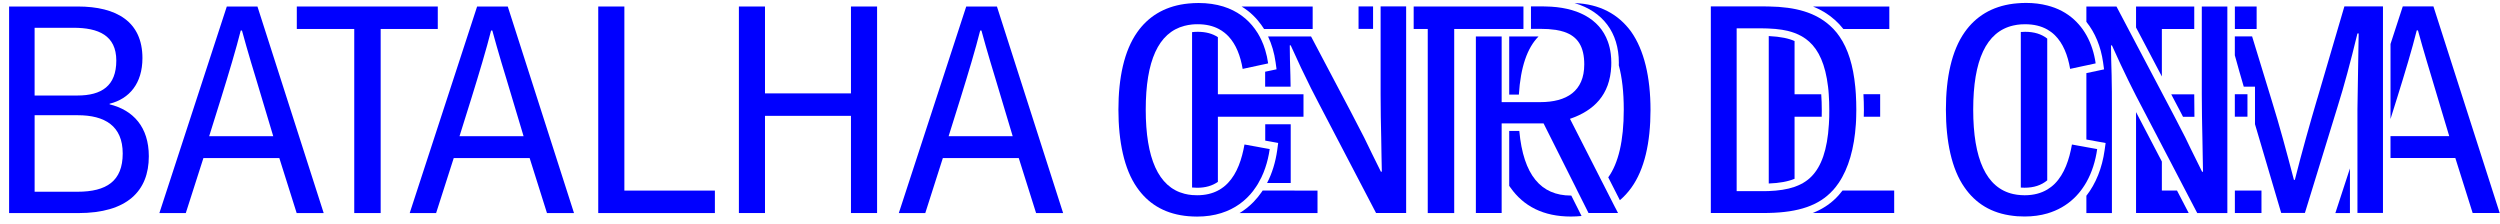
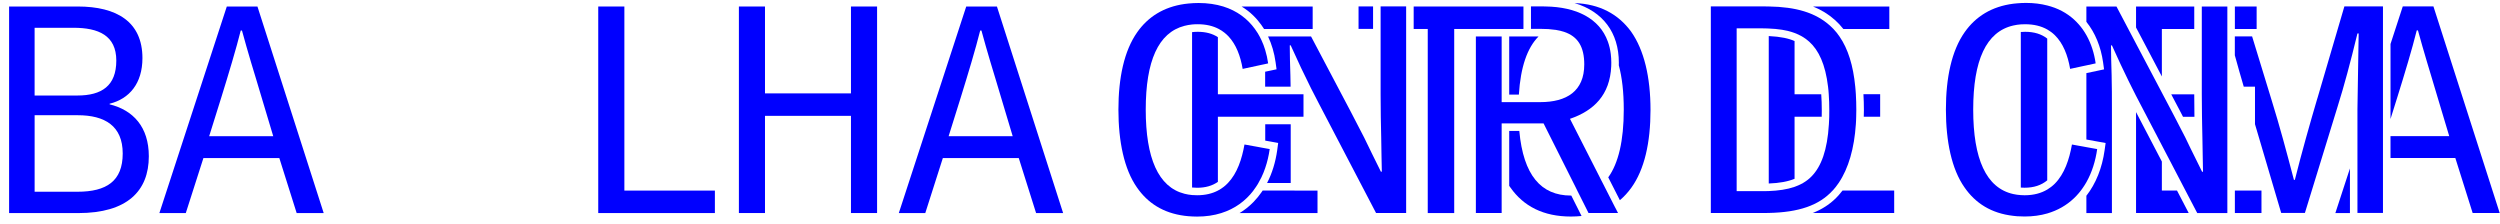
<svg xmlns="http://www.w3.org/2000/svg" width="234" height="21" viewBox="0 0 234 21" fill="none">
  <path d="M227.772 0.602H224.899L223.752 4.12V11.138L224.388 9.104C225.073 6.914 225.783 4.556 226.207 2.848H226.321C226.578 3.784 226.861 4.78 227.176 5.831C227.485 6.885 227.826 7.962 228.139 9.044L229.248 12.741H223.75V14.79H229.819L231.44 19.936H233.971L227.77 0.602H227.772Z" fill="#0000FF" />
  <path d="M216.901 9.216C216.189 11.633 215.45 14.248 214.798 16.835H214.711C214.001 14.132 213.403 11.89 212.635 9.414L210.797 3.408H209.18V5.177C209.464 6.216 209.751 7.214 210.015 8.112H211.067V11.624L213.52 19.932H215.739L218.807 9.955C219.405 8.05 220.003 5.831 220.657 3.13H220.771C220.771 3.958 220.657 9.358 220.657 10.238V19.932H223.046V0.602H219.434L216.906 9.214L216.901 9.216Z" fill="#0000FF" />
  <path d="M218.59 19.942H219.954V15.766L218.59 19.942Z" fill="#0000FF" />
  <path d="M211.674 17.836H209.184V19.939H211.674V17.836Z" fill="#0000FF" />
  <path d="M210.675 0.609H210.306H209.938H209.184V2.714H210.581H210.95H211.221V2.378V0.609H210.675Z" fill="#0000FF" />
-   <path d="M210.223 8.82H209.854H209.489H209.18V10.923H210.122H210.362V10.484V9.268V8.82H210.223Z" fill="#0000FF" />
  <path d="M206.088 0.609V8.826C206.088 9.56 206.095 10.261 206.106 10.928C206.11 11.047 206.11 11.166 206.113 11.28C206.113 11.399 206.117 11.517 206.119 11.634C206.126 12.055 206.137 12.465 206.144 12.861C206.175 14.082 206.175 15.136 206.202 16.075H206.115C206.059 15.956 206.003 15.842 205.945 15.727C205.826 15.481 205.707 15.244 205.593 15.015C205.203 14.229 204.85 13.526 204.554 12.89C204.328 12.456 204.108 12.035 203.905 11.634C203.842 11.513 203.784 11.394 203.723 11.28C203.66 11.161 203.598 11.043 203.54 10.928C203.459 10.772 203.381 10.619 203.302 10.474L202.433 8.826L202.35 8.667L199.934 4.087L199.583 3.42L199.229 2.748L198.102 0.609H195.285V2.043C196.105 3.066 196.642 4.363 196.85 5.843L196.94 6.492L196.3 6.629L195.285 6.844V13.058L196.418 13.264L197.086 13.385L196.992 14.057C196.759 15.725 196.174 17.188 195.285 18.323V19.944H197.675V10.25C197.675 9.112 197.675 8.031 197.648 7.036C197.621 6.038 197.589 5.104 197.589 4.248H197.677C198.243 5.507 198.754 6.6 199.231 7.569C199.352 7.813 199.468 8.049 199.585 8.279C199.703 8.519 199.822 8.752 199.936 8.976C200.069 9.229 200.194 9.473 200.319 9.71L202.353 13.604L202.704 14.279L203.058 14.953L204.196 17.136L204.379 17.488L204.563 17.841L205.595 19.817L205.663 19.944H208.48V0.609H206.09H206.088Z" fill="#0000FF" />
  <path d="M203.227 8.828L203.923 10.149H203.927V10.154C204.06 10.411 204.196 10.671 204.331 10.933H205.399C205.388 10.252 205.381 9.563 205.381 8.83H203.229L203.227 8.828Z" fill="#0000FF" />
  <path d="M202.35 2.712H205.382V0.609H199.934V2.573L202.35 7.157V2.712Z" fill="#0000FF" />
  <path d="M202.35 17.833V15.121L199.934 10.492V19.938H204.862L203.767 17.833H202.35Z" fill="#0000FF" />
  <path d="M196.294 13.954L195.286 13.772L194.935 13.707L194.581 13.645L193.934 13.526C193.688 14.921 193.235 16.283 192.33 17.192C192.218 17.304 192.102 17.405 191.977 17.501C191.865 17.588 191.746 17.669 191.625 17.741C191.054 18.079 190.36 18.276 189.5 18.276C189.381 18.276 189.262 18.271 189.148 18.262C189.03 18.256 188.911 18.244 188.797 18.227C188.676 18.209 188.557 18.189 188.445 18.164C185.897 17.597 184.692 14.863 184.692 10.257C184.692 5.65 185.901 2.965 188.445 2.387C188.557 2.361 188.674 2.338 188.797 2.32C188.911 2.302 189.03 2.289 189.148 2.282C189.28 2.271 189.417 2.269 189.556 2.269C190.384 2.269 191.065 2.446 191.625 2.761C191.746 2.831 191.865 2.907 191.977 2.99C192.102 3.084 192.221 3.18 192.33 3.29C193.105 4.049 193.546 5.169 193.764 6.447L194.581 6.271L194.935 6.194L195.286 6.12L196.153 5.932C196.021 4.99 195.737 4.085 195.286 3.29C195.179 3.1 195.06 2.914 194.935 2.737C194.823 2.58 194.704 2.434 194.581 2.291C194.001 1.624 193.253 1.084 192.33 0.733C192.216 0.688 192.098 0.65 191.977 0.612C191.869 0.576 191.762 0.544 191.645 0.518C191.043 0.361 190.375 0.273 189.643 0.273C189.352 0.273 189.07 0.287 188.799 0.312C188.68 0.323 188.562 0.332 188.447 0.347C186.421 0.607 184.929 1.543 183.899 3.003C182.674 4.739 182.137 7.269 182.137 10.254C182.137 13.239 182.676 15.828 183.872 17.532C184.898 19.024 186.387 19.971 188.45 20.204C188.564 20.217 188.682 20.229 188.801 20.24C189.027 20.253 189.265 20.264 189.504 20.264C190.286 20.264 190.996 20.164 191.638 19.976C191.757 19.94 191.869 19.906 191.979 19.864C192.1 19.821 192.218 19.776 192.333 19.727C193.24 19.344 193.988 18.775 194.583 18.068C194.709 17.918 194.827 17.765 194.937 17.604C195.062 17.427 195.181 17.239 195.289 17.049C195.806 16.131 196.14 15.073 196.296 13.949" fill="#0000FF" />
  <path d="M189.147 2.994V17.557C189.261 17.568 189.377 17.571 189.494 17.571C190.361 17.571 191.059 17.344 191.621 16.879V3.613C191.079 3.185 190.396 2.977 189.552 2.977C189.413 2.977 189.277 2.983 189.145 2.994" fill="#0000FF" />
  <path d="M172.123 18.246C171.462 18.994 170.652 19.549 169.664 19.939H177.296V17.836H172.459C172.351 17.979 172.239 18.114 172.121 18.246" fill="#0000FF" />
  <path d="M172.537 2.712H176.841V0.609H169.695C170.475 0.918 171.153 1.337 171.753 1.875C172.035 2.125 172.295 2.403 172.535 2.712" fill="#0000FF" />
  <path d="M175.983 10.923V8.82H174.418C174.445 9.291 174.461 9.783 174.461 10.298C174.461 10.511 174.456 10.719 174.449 10.925H175.983V10.923Z" fill="#0000FF" />
  <path d="M165.201 17.89H162.551V2.653H164.847C164.965 2.653 165.084 2.653 165.201 2.657C165.317 2.662 165.438 2.664 165.552 2.669C166.428 2.704 167.243 2.814 167.968 3.085C168.087 3.128 168.206 3.175 168.32 3.231C168.441 3.287 168.56 3.349 168.674 3.414C168.911 3.553 169.137 3.714 169.346 3.905C170.232 4.704 170.857 6.019 171.106 8.119C171.119 8.233 171.133 8.348 171.144 8.471C171.155 8.585 171.164 8.704 171.171 8.822C171.204 9.293 171.222 9.792 171.222 10.332C171.222 10.533 171.218 10.735 171.216 10.927C171.211 11.048 171.209 11.165 171.202 11.281C171.198 11.4 171.191 11.519 171.184 11.633C171.039 14.049 170.472 15.576 169.57 16.501C169.33 16.752 169.055 16.96 168.759 17.13C168.616 17.213 168.47 17.287 168.318 17.352C168.206 17.404 168.087 17.448 167.966 17.491C167.261 17.735 166.45 17.849 165.55 17.883C165.436 17.887 165.317 17.89 165.198 17.89M171.54 17.834C171.558 17.816 171.576 17.796 171.592 17.778C171.679 17.681 171.758 17.583 171.838 17.482C171.928 17.368 172.013 17.249 172.096 17.128C173.027 15.758 173.56 13.865 173.708 11.63C173.715 11.516 173.721 11.398 173.728 11.279C173.733 11.16 173.739 11.042 173.739 10.925C173.746 10.719 173.751 10.511 173.751 10.298C173.751 9.783 173.737 9.293 173.708 8.82C173.701 8.701 173.69 8.583 173.683 8.469C173.672 8.35 173.663 8.231 173.652 8.117C173.462 6.137 172.978 4.574 172.174 3.412C172.091 3.291 172.004 3.172 171.914 3.06C171.813 2.935 171.708 2.821 171.605 2.707C171.5 2.599 171.39 2.494 171.278 2.393C169.937 1.191 168.121 0.644 165.552 0.606C165.454 0.606 165.353 0.602 165.252 0.602H160.133V19.936H165.198C165.317 19.936 165.436 19.932 165.55 19.932C168.356 19.876 170.262 19.229 171.538 17.831" fill="#0000FF" />
  <path d="M167.971 10.926H170.513C170.517 10.731 170.519 10.534 170.519 10.328C170.519 9.793 170.502 9.291 170.468 8.823H167.971V3.841C167.438 3.603 166.692 3.431 165.555 3.375V17.176C166.553 17.138 167.346 16.995 167.971 16.735V10.928V10.926Z" fill="#0000FF" />
  <path d="M147.379 0.289C150.019 1.075 151.524 3.039 151.524 5.87C151.524 5.952 151.52 6.038 151.52 6.116C151.826 7.242 151.985 8.624 151.985 10.261C151.985 13.188 151.481 15.282 150.532 16.601L151.62 18.739C152.021 18.399 152.377 18.009 152.695 17.568C153.92 15.864 154.487 13.36 154.487 10.29C154.487 7.22 153.891 4.687 152.668 2.956C151.473 1.326 149.737 0.372 147.379 0.289Z" fill="#0000FF" />
  <path d="M151.21 19.482L151.046 19.162L150.034 17.173L149.864 16.846L149.694 16.508L146.95 11.122C149.19 10.356 150.695 8.883 150.811 6.196C150.816 6.088 150.818 5.976 150.818 5.864C150.818 5.582 150.8 5.315 150.769 5.053C150.717 4.637 150.625 4.247 150.493 3.889C149.707 1.708 147.526 0.649 144.675 0.606C144.619 0.606 144.561 0.602 144.505 0.602H143.298V2.704H144.303C144.518 2.704 144.72 2.711 144.919 2.722C145.17 2.74 145.405 2.765 145.629 2.798C145.911 2.843 146.169 2.906 146.402 2.982C147.685 3.414 148.287 4.373 148.287 6.032C148.287 8.536 146.639 9.559 144.167 9.559H140.555V3.412H138.141V19.936H140.555V11.55H144.478L147.504 17.576L147.669 17.914L147.837 18.246L148.686 19.939H151.447L151.373 19.795L151.214 19.482H151.21Z" fill="#0000FF" />
  <path d="M147.039 18.304C144.245 18.304 142.587 16.41 142.207 12.258H141.262V17.395C141.3 17.453 141.342 17.509 141.383 17.565C142.608 19.301 144.453 20.268 147.039 20.268C147.384 20.268 147.713 20.25 148.034 20.217L147.073 18.306H147.037" fill="#0000FF" />
  <path d="M141.262 3.414V8.856H142.166C142.325 6.283 142.948 4.482 144.005 3.414H141.262Z" fill="#0000FF" />
  <path d="M140.555 2.712H140.718H141.152H141.591H142.595V1.698V1.259V0.824V0.609H138.138H137.787H137.433H132.32V2.712H133.637V19.942H136.114V2.712H137.433H137.787H138.138H140.555Z" fill="#0000FF" />
  <path d="M129.225 2.707V8.82C129.225 10.298 129.252 11.633 129.281 12.858C129.308 14.083 129.308 15.133 129.339 16.071H129.252C128.656 14.846 128.115 13.796 127.691 12.887C127.237 12.007 126.809 11.183 126.439 10.47L122.715 3.414H118.691C119.036 4.144 119.276 4.957 119.397 5.837L119.486 6.487L118.846 6.623L118.418 6.713V8.115H120.801C120.796 7.743 120.789 7.38 120.781 7.031C120.749 6.037 120.722 5.098 120.722 4.245H120.81C121.484 5.748 122.086 7.013 122.639 8.115C122.664 8.164 122.684 8.209 122.709 8.258C122.966 8.773 123.213 9.252 123.452 9.7L128.798 19.936H131.615V0.602H129.225V2.704V2.707Z" fill="#0000FF" />
  <path d="M128.519 0.602H127.16V2.704H128.519V0.602Z" fill="#0000FF" />
  <path d="M121.165 17.836H118.184L118.07 18.004C117.958 18.163 117.844 18.317 117.719 18.467C117.593 18.62 117.461 18.767 117.327 18.906C116.935 19.309 116.498 19.654 116.023 19.943H123.319V17.84H121.167L121.165 17.836Z" fill="#0000FF" />
  <path d="M121.165 10.929H122.007V8.826H113.994V3.48C113.486 3.142 112.861 2.977 112.107 2.977C111.923 2.977 111.748 2.988 111.578 3.008V17.55C111.73 17.564 111.887 17.575 112.051 17.575C112.823 17.575 113.466 17.392 113.994 17.022V10.929H121.165Z" fill="#0000FF" />
  <path d="M118.596 17.131H120.811V11.633H118.426V13.162L118.972 13.259L119.637 13.38L119.548 14.051C119.389 15.184 119.068 16.226 118.598 17.128" fill="#0000FF" />
  <path d="M117.718 1.895C117.839 2.04 117.958 2.19 118.07 2.347C118.152 2.466 118.233 2.587 118.314 2.712H122.866V0.609H116.211C116.612 0.853 116.984 1.138 117.317 1.465C117.456 1.601 117.593 1.747 117.72 1.897" fill="#0000FF" />
  <path d="M117.316 17.834C117.403 17.719 117.486 17.601 117.567 17.482C117.618 17.406 117.668 17.33 117.717 17.249C117.741 17.211 117.766 17.168 117.786 17.128C117.887 16.958 117.981 16.781 118.068 16.6C118.201 16.324 118.319 16.035 118.42 15.738C118.615 15.171 118.758 14.573 118.843 13.953L118.42 13.877L118.068 13.814L117.717 13.747L116.483 13.525C116.243 14.889 115.802 16.223 114.936 17.128C114.817 17.256 114.685 17.372 114.55 17.482C114.38 17.614 114.199 17.733 114.004 17.834C113.469 18.116 112.826 18.275 112.049 18.275C111.885 18.275 111.726 18.268 111.572 18.255C111.453 18.243 111.335 18.228 111.22 18.21C111.099 18.19 110.983 18.165 110.869 18.136C108.408 17.509 107.241 14.788 107.241 10.255C107.241 5.723 108.412 3.051 110.869 2.418C110.983 2.386 111.099 2.362 111.22 2.341C111.335 2.321 111.453 2.303 111.572 2.292C111.747 2.274 111.919 2.268 112.105 2.268C112.88 2.268 113.531 2.424 114.069 2.707C114.268 2.812 114.445 2.926 114.611 3.06C114.75 3.168 114.875 3.287 114.994 3.412C115.699 4.167 116.107 5.235 116.313 6.449L117.717 6.146L118.068 6.07L118.42 5.996L118.698 5.933C118.639 5.501 118.545 5.078 118.42 4.668C118.324 4.352 118.207 4.041 118.068 3.748C118.017 3.636 117.961 3.526 117.9 3.414C117.842 3.307 117.78 3.199 117.717 3.092C117.71 3.085 117.703 3.074 117.697 3.065C117.623 2.944 117.544 2.825 117.459 2.711C116.767 1.759 115.793 1.011 114.497 0.608C113.818 0.4 113.05 0.281 112.188 0.281C111.854 0.281 111.532 0.299 111.22 0.331C111.102 0.342 110.983 0.357 110.869 0.373C108.907 0.655 107.454 1.582 106.446 3.013C105.221 4.749 104.684 7.279 104.684 10.264C104.684 13.249 105.223 15.838 106.415 17.542C107.422 19.003 108.873 19.939 110.869 20.198C110.983 20.212 111.102 20.225 111.22 20.236C111.489 20.256 111.762 20.272 112.049 20.272C112.88 20.272 113.634 20.158 114.308 19.945C115.58 19.549 116.579 18.805 117.316 17.843" fill="#0000FF" />
  <path d="M94.791 12.749H88.791L89.929 9.112C90.61 6.922 91.32 4.564 91.747 2.855H91.862C92.115 3.792 92.401 4.788 92.713 5.838C93.026 6.893 93.366 7.97 93.68 9.052L94.788 12.749H94.791ZM90.439 0.609L84.129 19.944H86.606L88.249 14.798H95.357L96.978 19.944H99.509L93.313 0.609H90.439Z" fill="#0000FF" />
  <path d="M79.65 8.741H71.603V0.609H69.16V19.94H71.603V10.843H79.65V19.94H82.095V0.609H79.65V8.741Z" fill="#0000FF" />
  <path d="M58.441 0.609H55.996V19.942H66.913V17.839H58.441V0.609Z" fill="#0000FF" />
-   <path d="M49.009 12.749H43.01L44.148 9.112C44.828 6.922 45.538 4.564 45.966 2.855H46.08C46.333 3.792 46.62 4.788 46.931 5.838C47.245 6.893 47.585 7.97 47.899 9.052L49.007 12.749H49.009ZM44.658 0.609L38.348 19.944H40.82L42.468 14.798H49.576L51.197 19.944H53.728L47.527 0.609H44.658Z" fill="#0000FF" />
-   <path d="M40.976 0.609H27.781V2.712H33.158V19.942H35.63V2.712H40.976V0.609Z" fill="#0000FF" />
  <path d="M25.578 12.749H19.578L20.716 9.112C21.396 6.922 22.106 4.564 22.534 2.855H22.648C22.901 3.792 23.188 4.788 23.499 5.838C23.813 6.893 24.153 7.97 24.467 9.052L25.575 12.749H25.578ZM21.229 0.609L14.918 19.944H17.39L19.038 14.798H26.146L27.768 19.944H30.298L24.097 0.609H21.229Z" fill="#0000FF" />
  <path d="M7.247 17.949H3.241V10.785H7.279C9.807 10.785 11.486 11.784 11.486 14.366C11.486 16.948 9.977 17.947 7.247 17.947M3.241 2.6H6.878C9.207 2.6 10.886 3.31 10.886 5.67C10.886 8.031 9.522 8.94 7.245 8.94H3.239V2.6H3.241ZM10.261 9.764V9.708C12.109 9.253 13.332 7.802 13.332 5.442C13.332 2.031 10.915 0.609 7.279 0.609H0.852V19.944H7.332C11.881 19.944 13.93 17.895 13.93 14.628C13.93 11.871 12.452 10.306 10.261 9.766" fill="#0000FF" />
</svg>